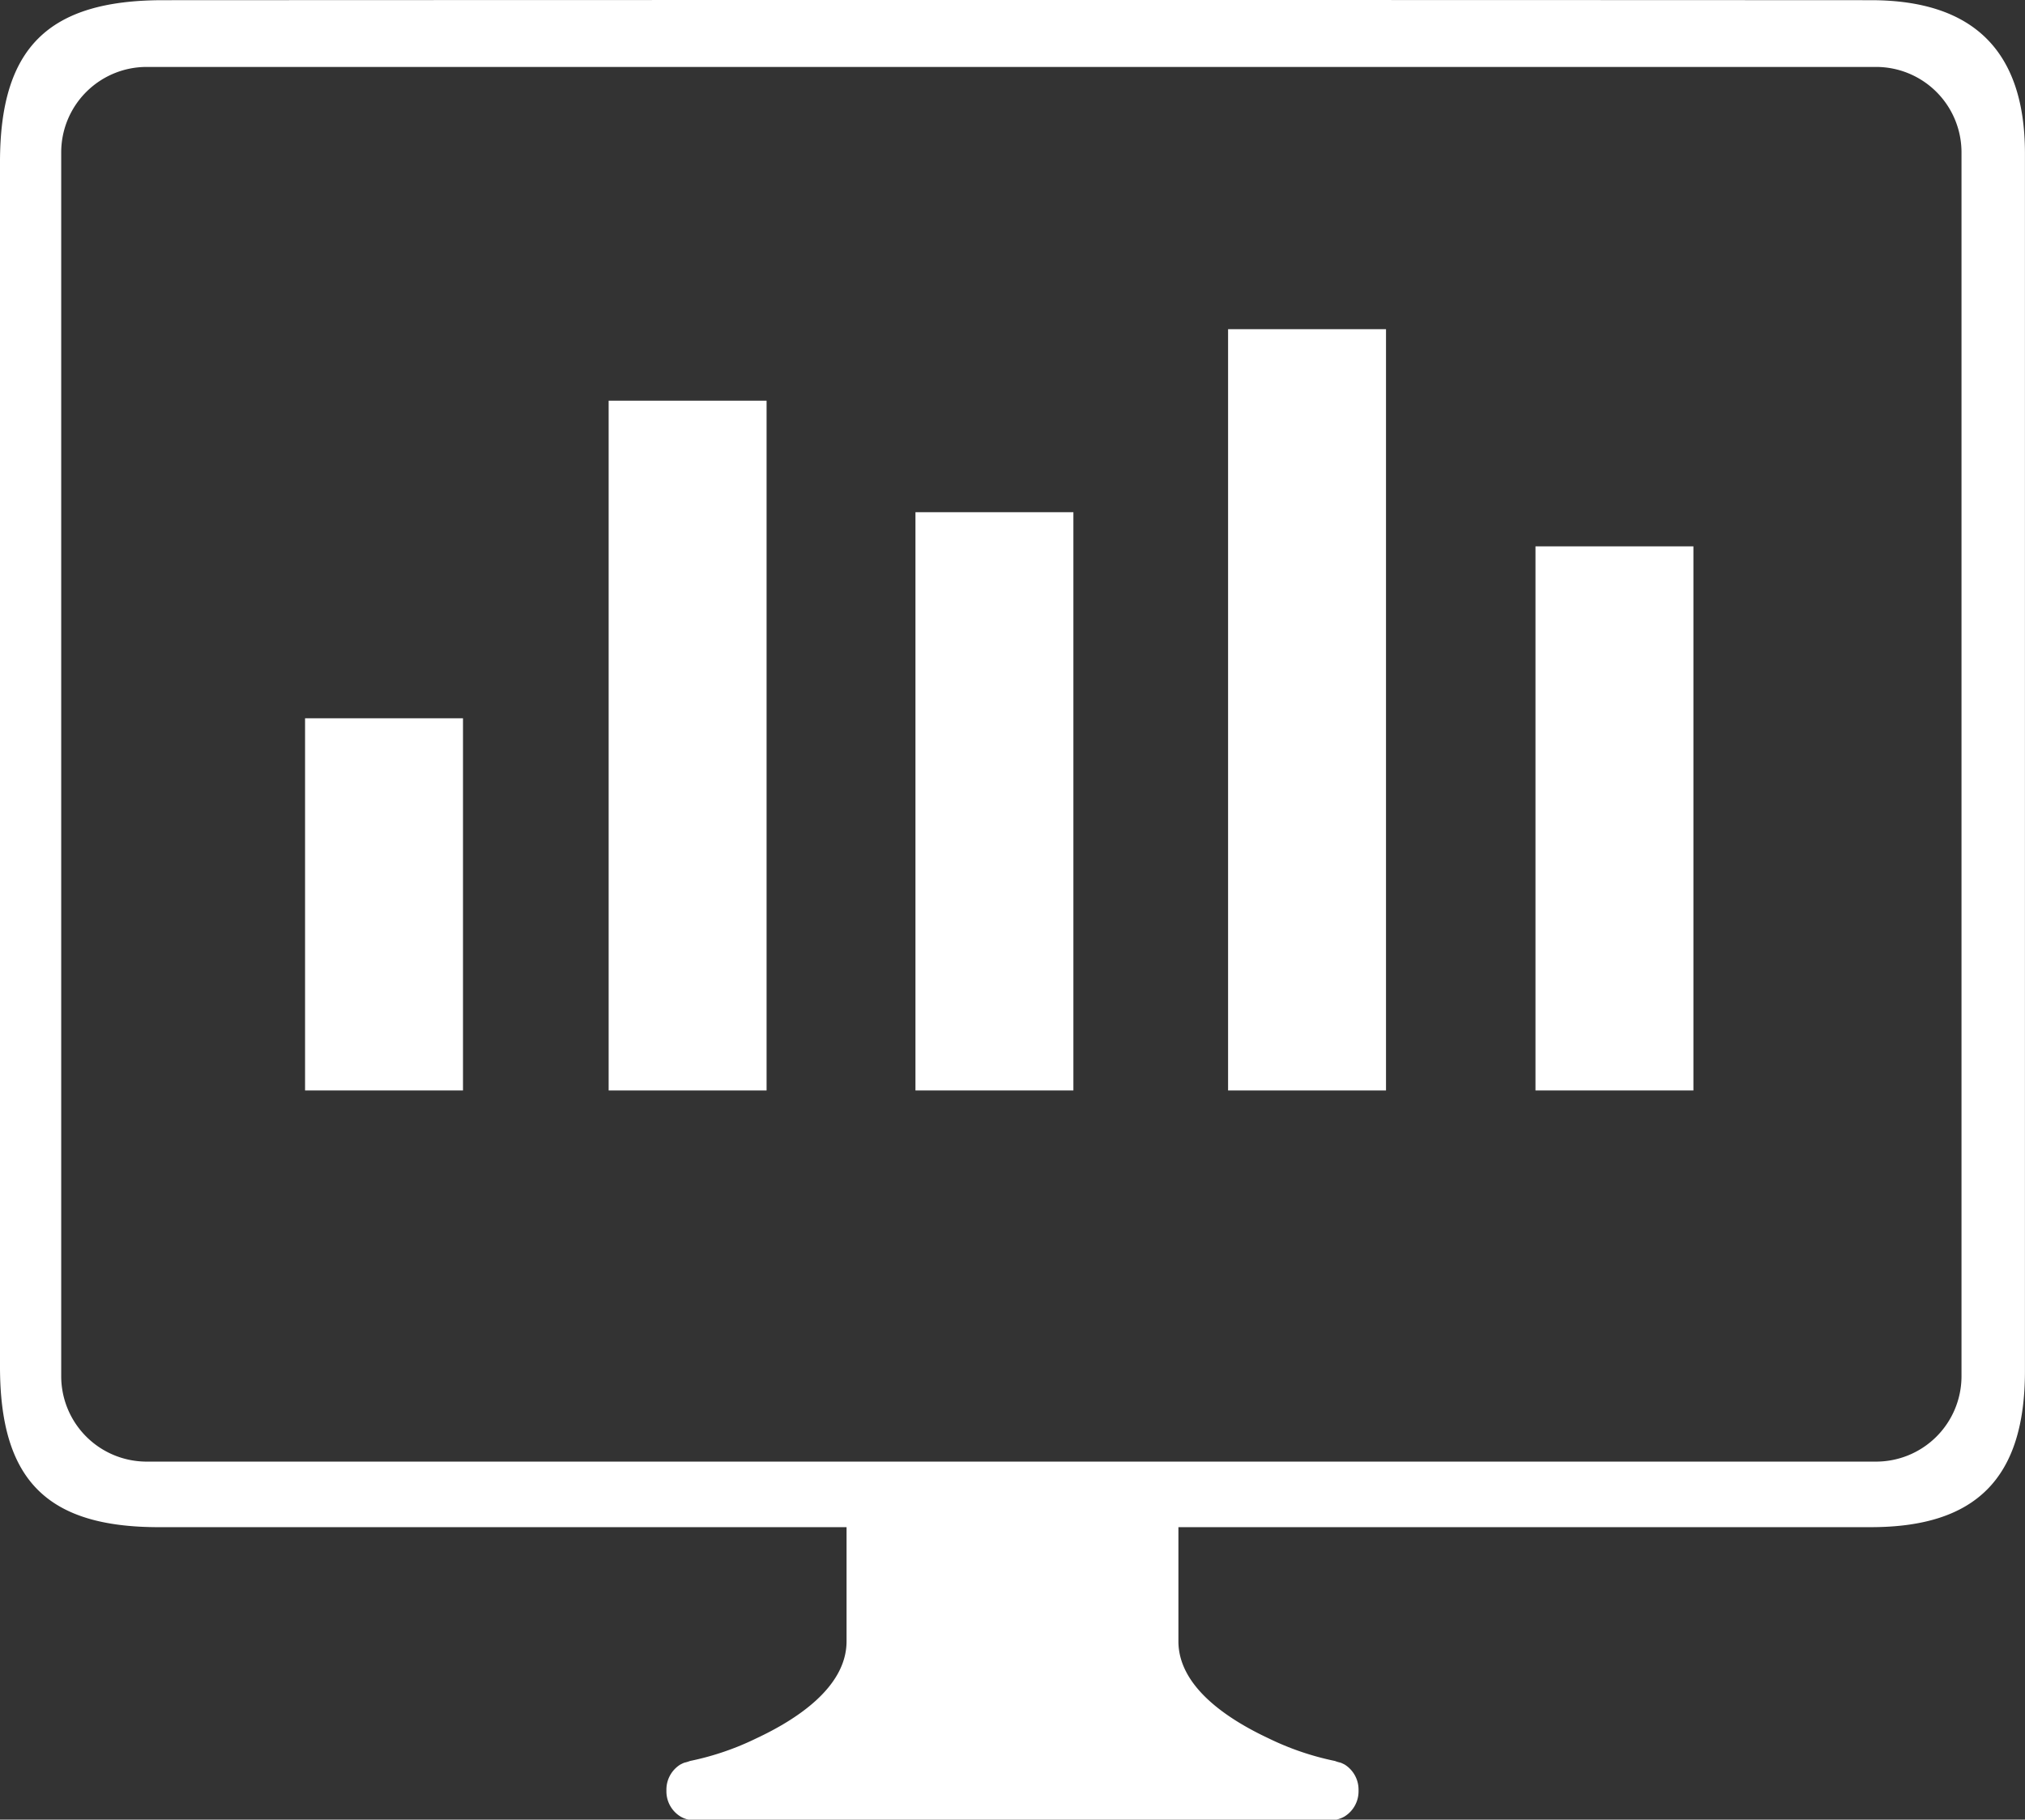
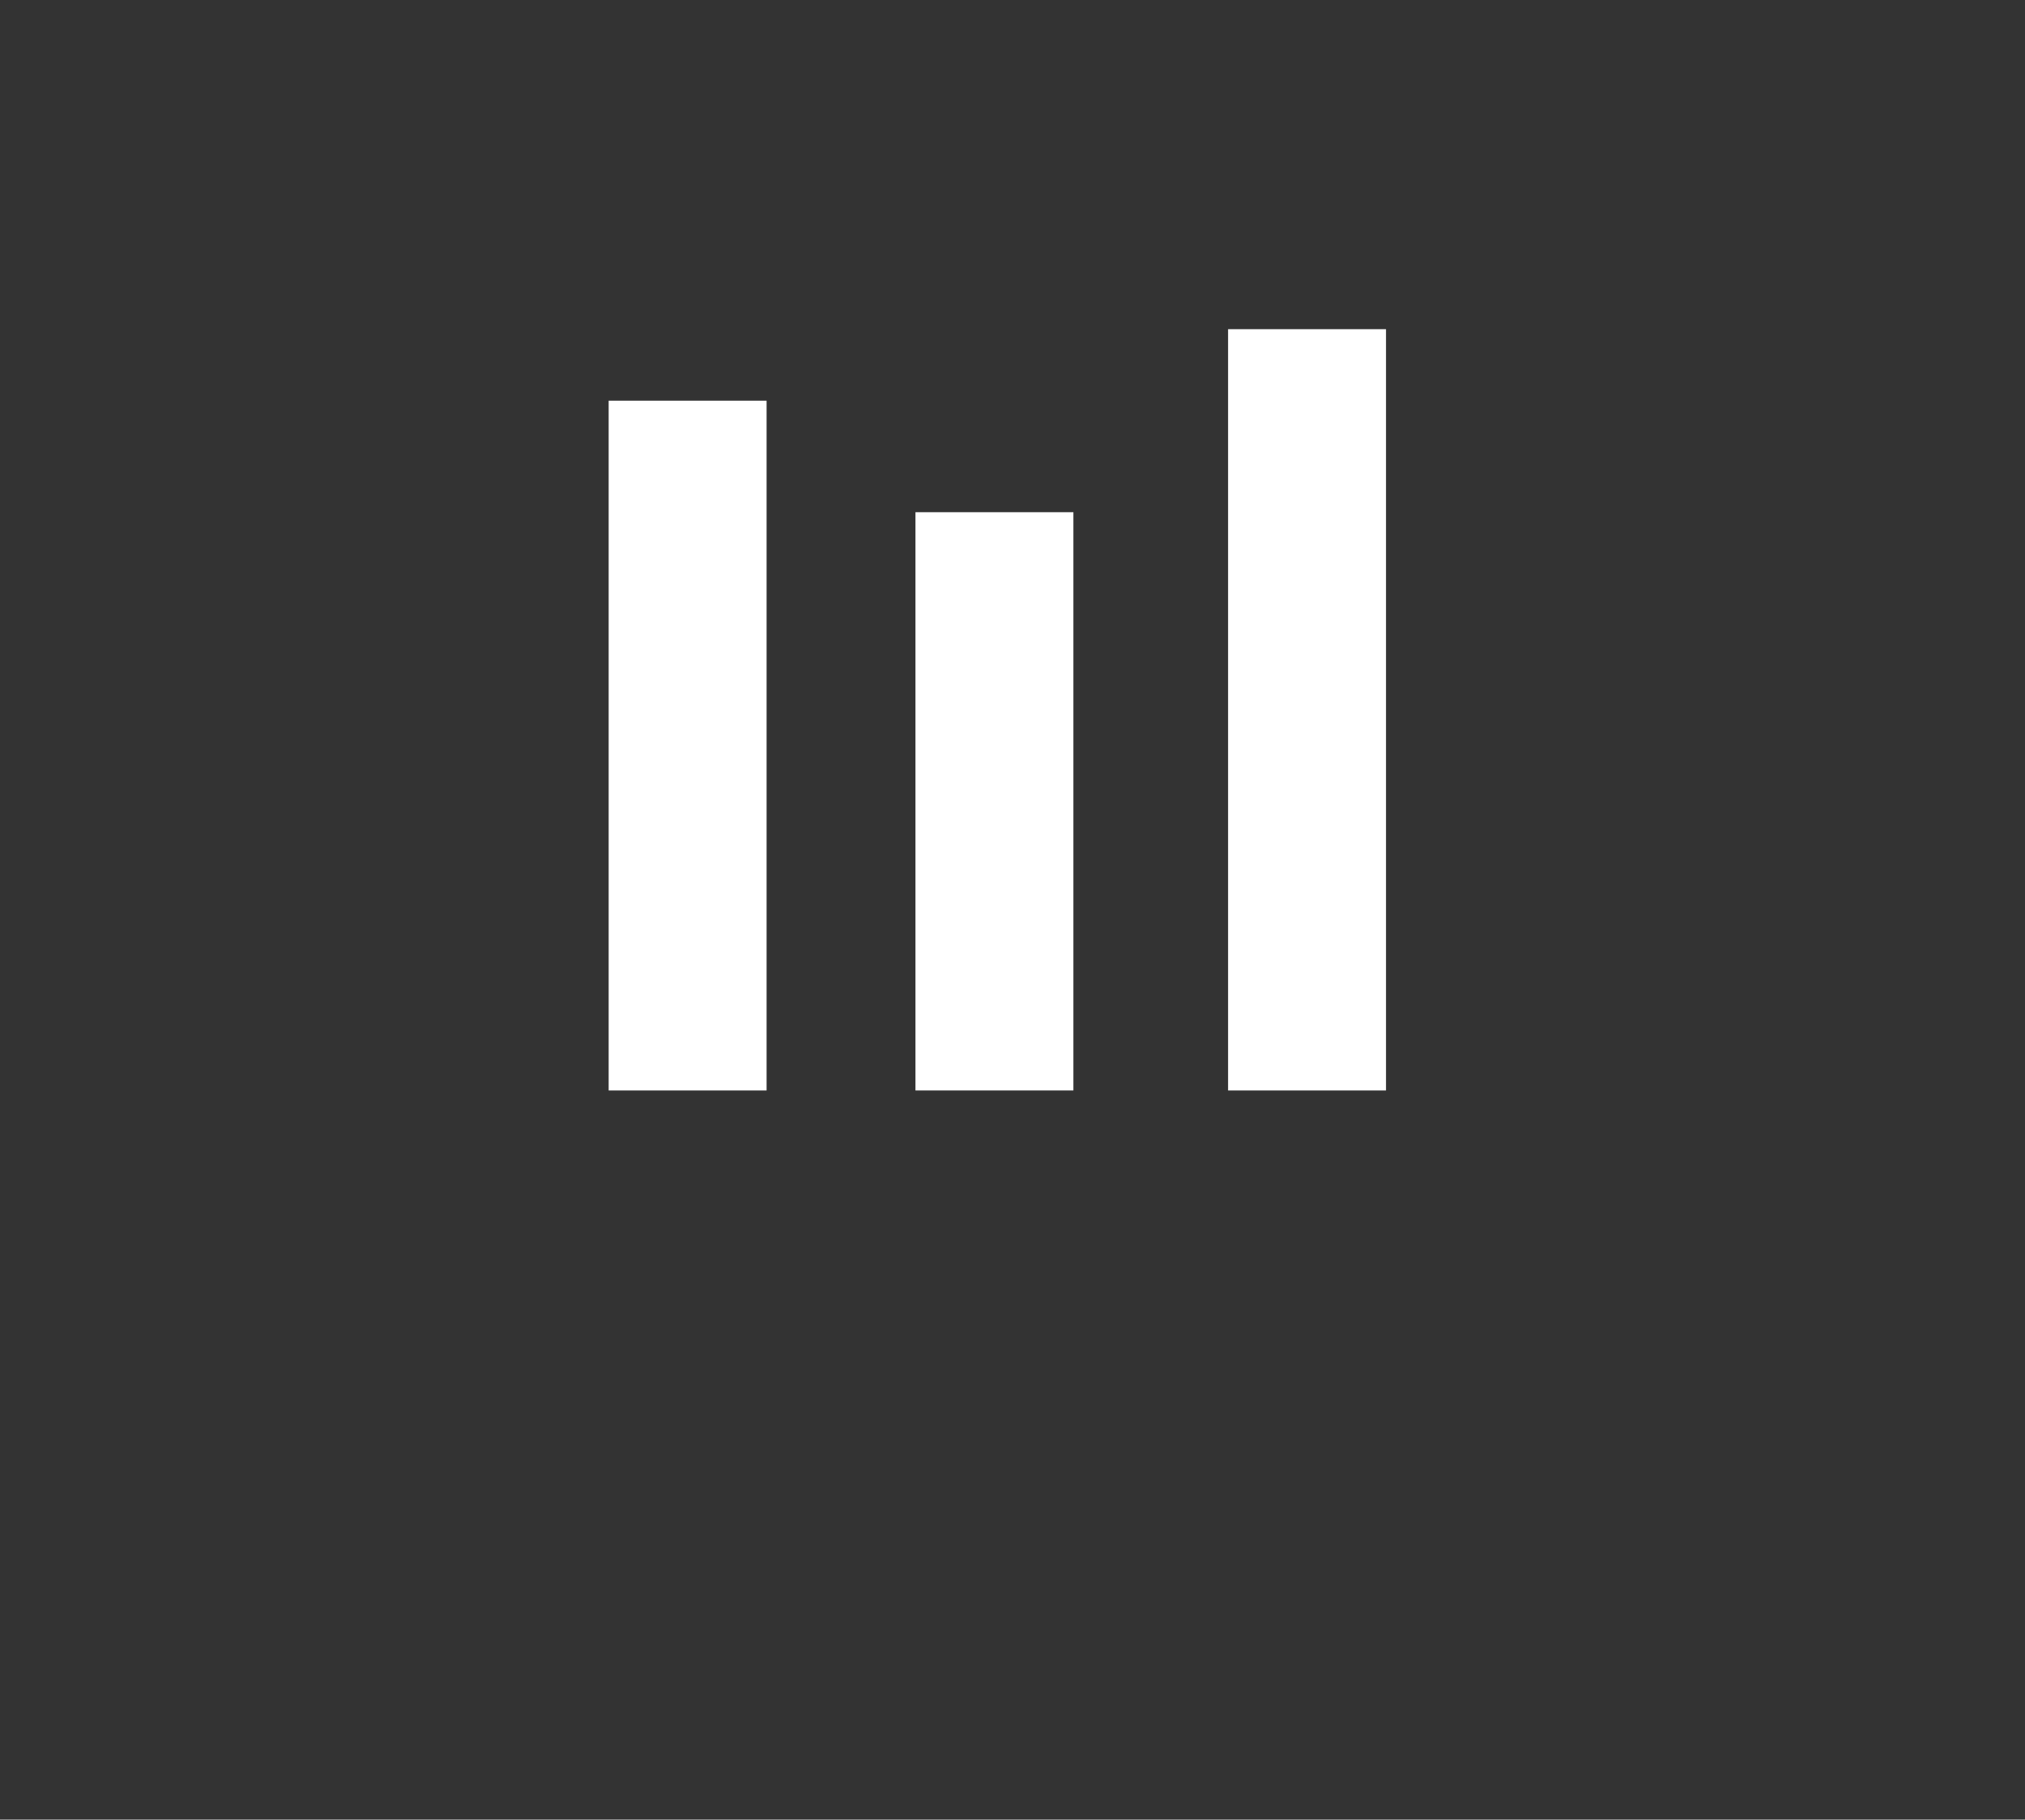
<svg xmlns="http://www.w3.org/2000/svg" width="241.759" height="217.251" viewBox="0 0 241.759 217.251">
  <rect x="0" y="0" width="241.759" height="217.251" fill="#333333" stroke="none" />
  <defs>
    <clipPath id="clip-path">
-       <rect id="Rectangle_1368" data-name="Rectangle 1368" width="241.759" height="217.251" fill="#fff" />
-     </clipPath>
+       </clipPath>
  </defs>
  <g id="SectionC_Data-SVG-white" transform="translate(0 0)">
-     <rect id="Rectangle_1363" data-name="Rectangle 1363" width="18.855" height="64.961" transform="translate(183.317 65.231)" fill="#fff" />
-     <rect id="Rectangle_1364" data-name="Rectangle 1364" width="18.855" height="44.436" transform="translate(36.42 85.756)" fill="#fff" />
    <rect id="Rectangle_1365" data-name="Rectangle 1365" width="18.855" height="82.352" transform="translate(72.665 47.841)" fill="#fff" />
    <rect id="Rectangle_1366" data-name="Rectangle 1366" width="18.855" height="90.891" transform="translate(146.617 39.302)" fill="#fff" />
    <rect id="Rectangle_1367" data-name="Rectangle 1367" width="18.855" height="69.039" transform="translate(109.294 61.153)" fill="#fff" />
    <g id="Group_8936" data-name="Group 8936" transform="translate(0 0)">
      <g id="Group_8935" data-name="Group 8935" clip-path="url(#clip-path)">
        <path id="Path_2865" data-name="Path 2865" d="M223.359.024Q121.475-.024,19.484.024C5.752.024,0,5.7,0,19.37V163.164c0,13.523,5.578,19.168,18.958,19.168h82.11v13.626c0,5.578-6.2,9.445-10.736,11.571a33.232,33.232,0,0,1-7.945,2.716,5.181,5.181,0,0,1-.7.21c-.174.071-.313.143-.451.21a3.524,3.524,0,0,0-1.675,3v.21a3.519,3.519,0,0,0,1.675,3,3.127,3.127,0,0,0,1.009.384h77.265a3.476,3.476,0,0,0,1.009-.384,3.528,3.528,0,0,0,1.674-3v-.21a3.533,3.533,0,0,0-1.674-3c-.139-.067-.277-.139-.451-.21a5.014,5.014,0,0,1-.7-.21,33.322,33.322,0,0,1-7.949-2.716c-4.529-2.126-10.732-5.993-10.732-11.571V182.331h82.665c12.616,0,18.4-5.89,18.4-18.645V18.218Q241.709.024,223.359.024m10.819,164.335a10.2,10.2,0,0,1-10.249,10.146H17.557A10.2,10.2,0,0,1,7.308,164.359V18.139A10.2,10.2,0,0,1,17.557,7.993H223.929a10.2,10.2,0,0,1,10.249,10.146Z" transform="translate(0 -0.001)" fill="#fff" />
      </g>
    </g>
  </g>
</svg>